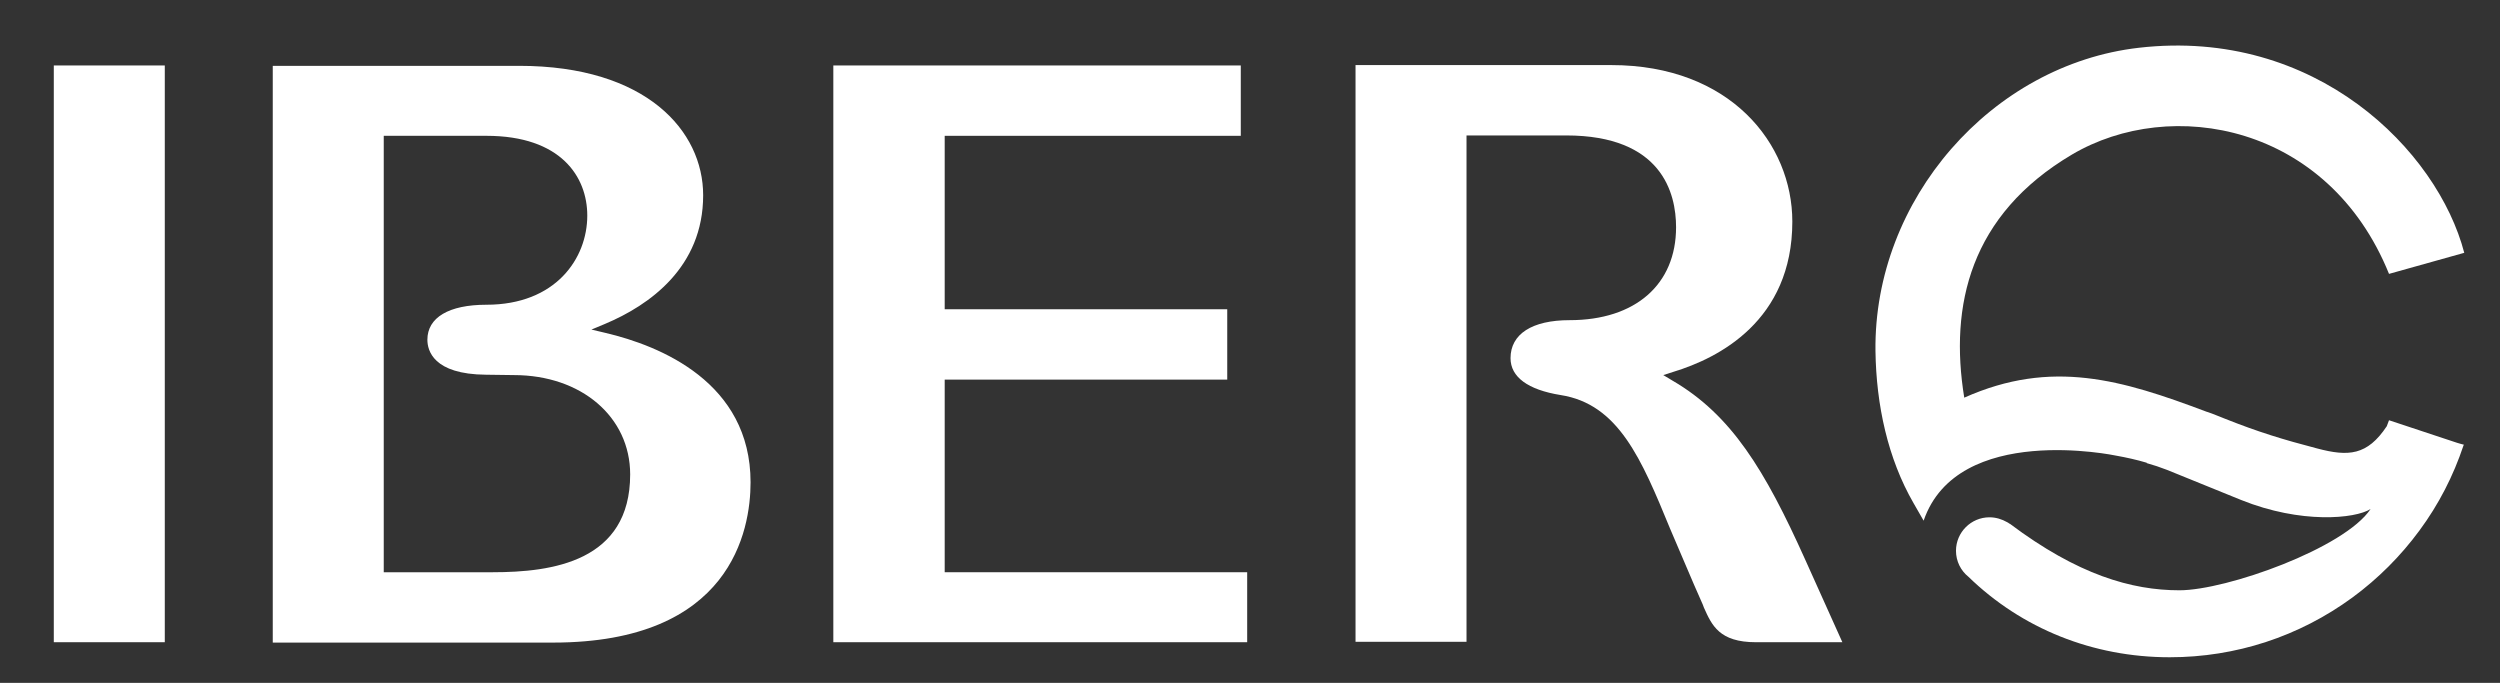
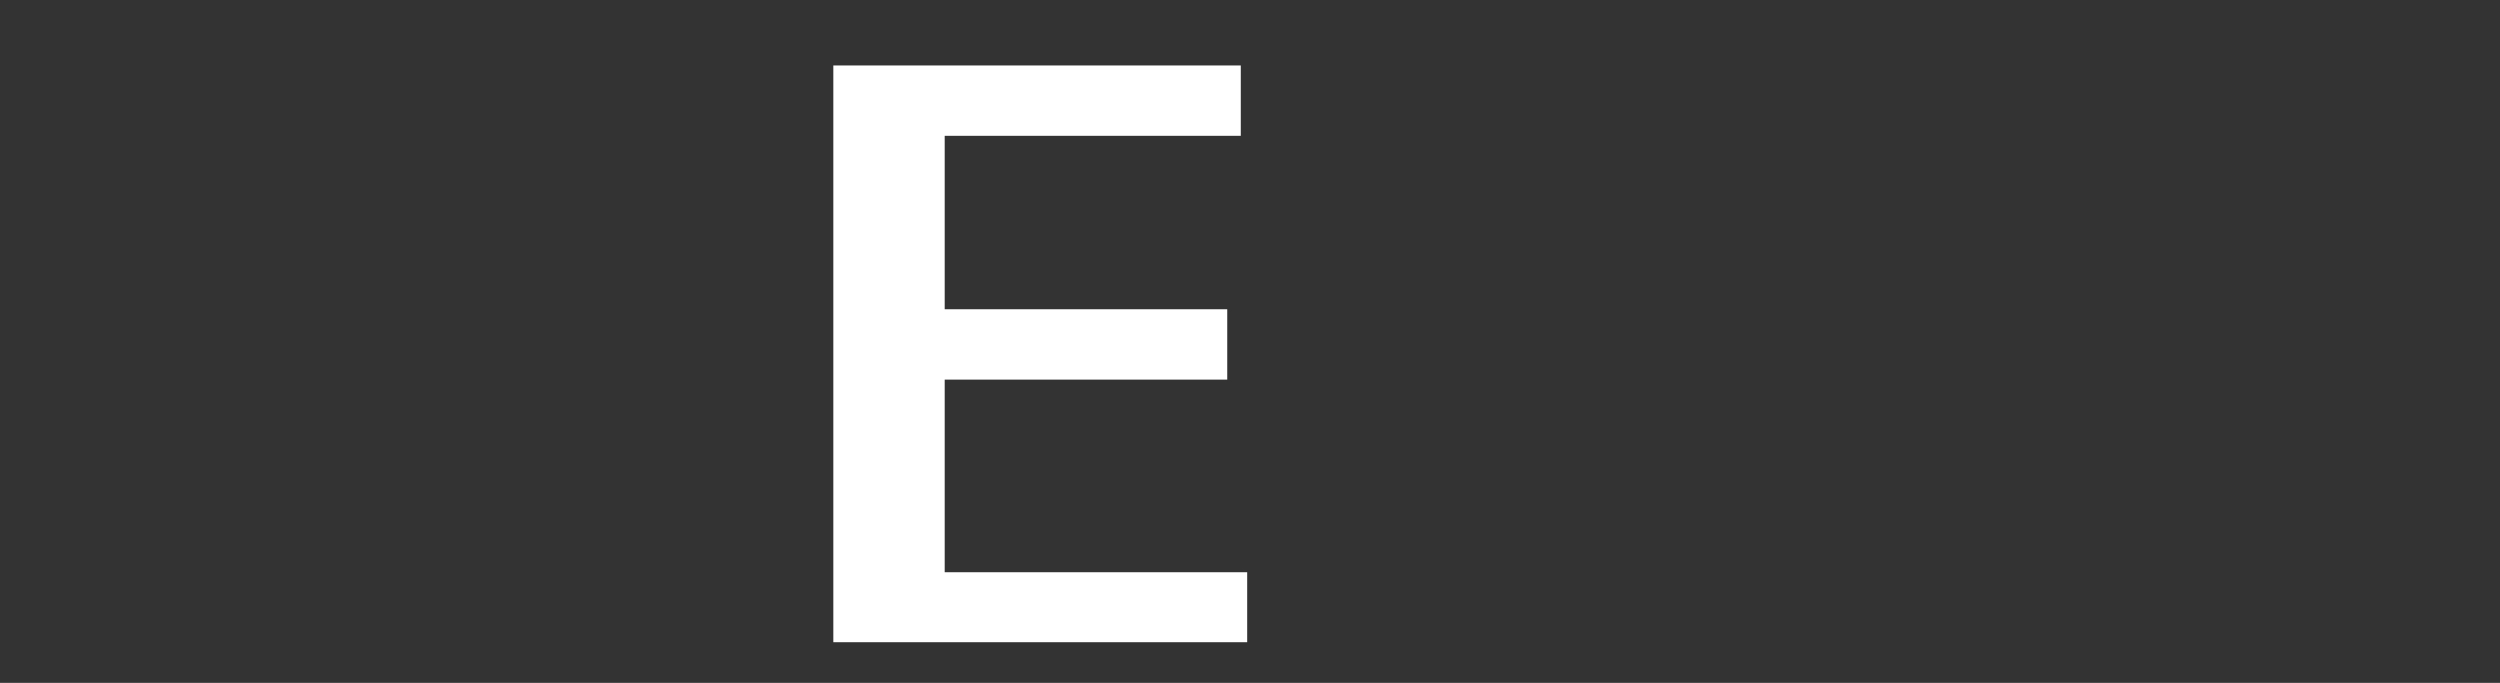
<svg xmlns="http://www.w3.org/2000/svg" version="1.1" id="Layer_1" x="0px" y="0px" viewBox="0 0 664.5 181.5" style="enable-background:new 0 0 664.5 181.5;" xml:space="preserve">
  <rect x="0" y="0" width="664.5" height="181.5" fill="#333333" stroke="none" />
  <style type="text/css">
	.st0{fill:#FFFFFF;}
</style>
  <g>
-     <path class="st0" d="M479.8,148.7c-10.7-23.8-19.6-38.4-35.2-47.5l-2.5-1.5l2.8-0.9c11.8-3.6,31.5-13.5,31.5-39.9   c0-20.7-16.5-41.6-48.1-41.6h-68v153.3h29.5V36h26.5c25.4,0,29.2,15.3,29.2,24.4c0,15.2-10.8,24.7-28.3,24.7   c-10,0-15.7,3.7-15.7,10.1c0,5,4.6,8.4,13.3,9.8c15.4,2.4,21.5,17,29.1,35.5c0.1,0.1,6.5,15.4,8.7,20.2l0.3,0.8   c2.1,4.7,4.1,9.2,13.8,9.2h23L479.8,148.7z" />
-     <rect x="14.3" y="17.4" class="st0" width="29.5" height="153.3" />
    <polygon class="st0" points="251.1,100.9 326.2,100.9 326.2,82.2 251.1,82.2 251.1,36.1 329.8,36.1 329.8,17.4 221.5,17.4    221.5,170.7 331.5,170.7 331.5,152.1 251.1,152.1  " />
-     <path class="st0" d="M161,88.5l-3.8-0.9l3.6-1.5c11.9-5,26.1-15.1,26.1-34.2c0-17.1-15.1-34.4-48.9-34.4H72.5v153.3H147   c47.3,0,52.5-29.8,52.5-42.6C199.5,101.6,175.4,91.9,161,88.5z M131,152.1h-29v-116h27.3c19.8,0,26.8,10.9,26.8,21.2   c0,11.4-8.4,23.7-26.8,23.7c-10,0-15.7,3.4-15.7,9.3c0,2.8,1.5,9.2,15.6,9.3l7.4,0.1c17.9,0,30.9,11.1,30.9,26.4   C167.5,149.3,146.7,152.1,131,152.1z" />
-     <path class="st0" d="M654.9,118.2c-0.5-0.1-1.1-0.3-1.8-0.5l-18.1-6c-0.2,0.6-0.4,1.1-0.6,1.6c-5.2,7.8-10.2,8.1-18.5,5.9   c-9.2-2.4-15.7-4.4-24.5-7.9c-1.6-0.6-3.1-1.3-4.7-1.8l-0.3-0.1c-22.3-8.4-41-14.1-64.3-3.7c-4-24.6,1.6-48.6,28.6-64.6   c26.4-15.6,68.2-8.1,84.3,31.7c5-1.4,15-4.2,20-5.6c-7.1-27.2-39.5-59.9-86.5-54.5c-39.1,4.5-70.5,40.3-70,80.6   c0.2,14.4,3.3,28.6,10.1,40.4l2.7,4.7c9-26.2,51.1-17.3,51.1-17.3c2.8,0.5,5.5,1.1,8.2,1.9c0,0,0,0,0,0.1c1.8,0.5,3.6,1.1,5.4,1.8   l19.7,8c15.9,6.4,30.3,5,34.4,2.4c-6.9,10.4-38.3,21.6-50.8,21.6c-12.7,0-27-4.1-45.1-17.7l0,0c0,0,0,0-0.1,0   c-0.2-0.2-0.4-0.3-0.6-0.4c-1.4-0.8-3-1.3-4.7-1.3c-4.9,0-8.9,4-8.9,8.9c0,2.8,1.3,5.3,3.3,6.9c14.2,13.8,33.1,21.4,53.5,21.4   c17.6,0,34.4-5.5,48.6-15.9c6.8-5,12.8-11,17.8-17.8c5.1-6.9,9-14.5,11.7-22.6L654.9,118.2L654.9,118.2z" />
  </g>
</svg>